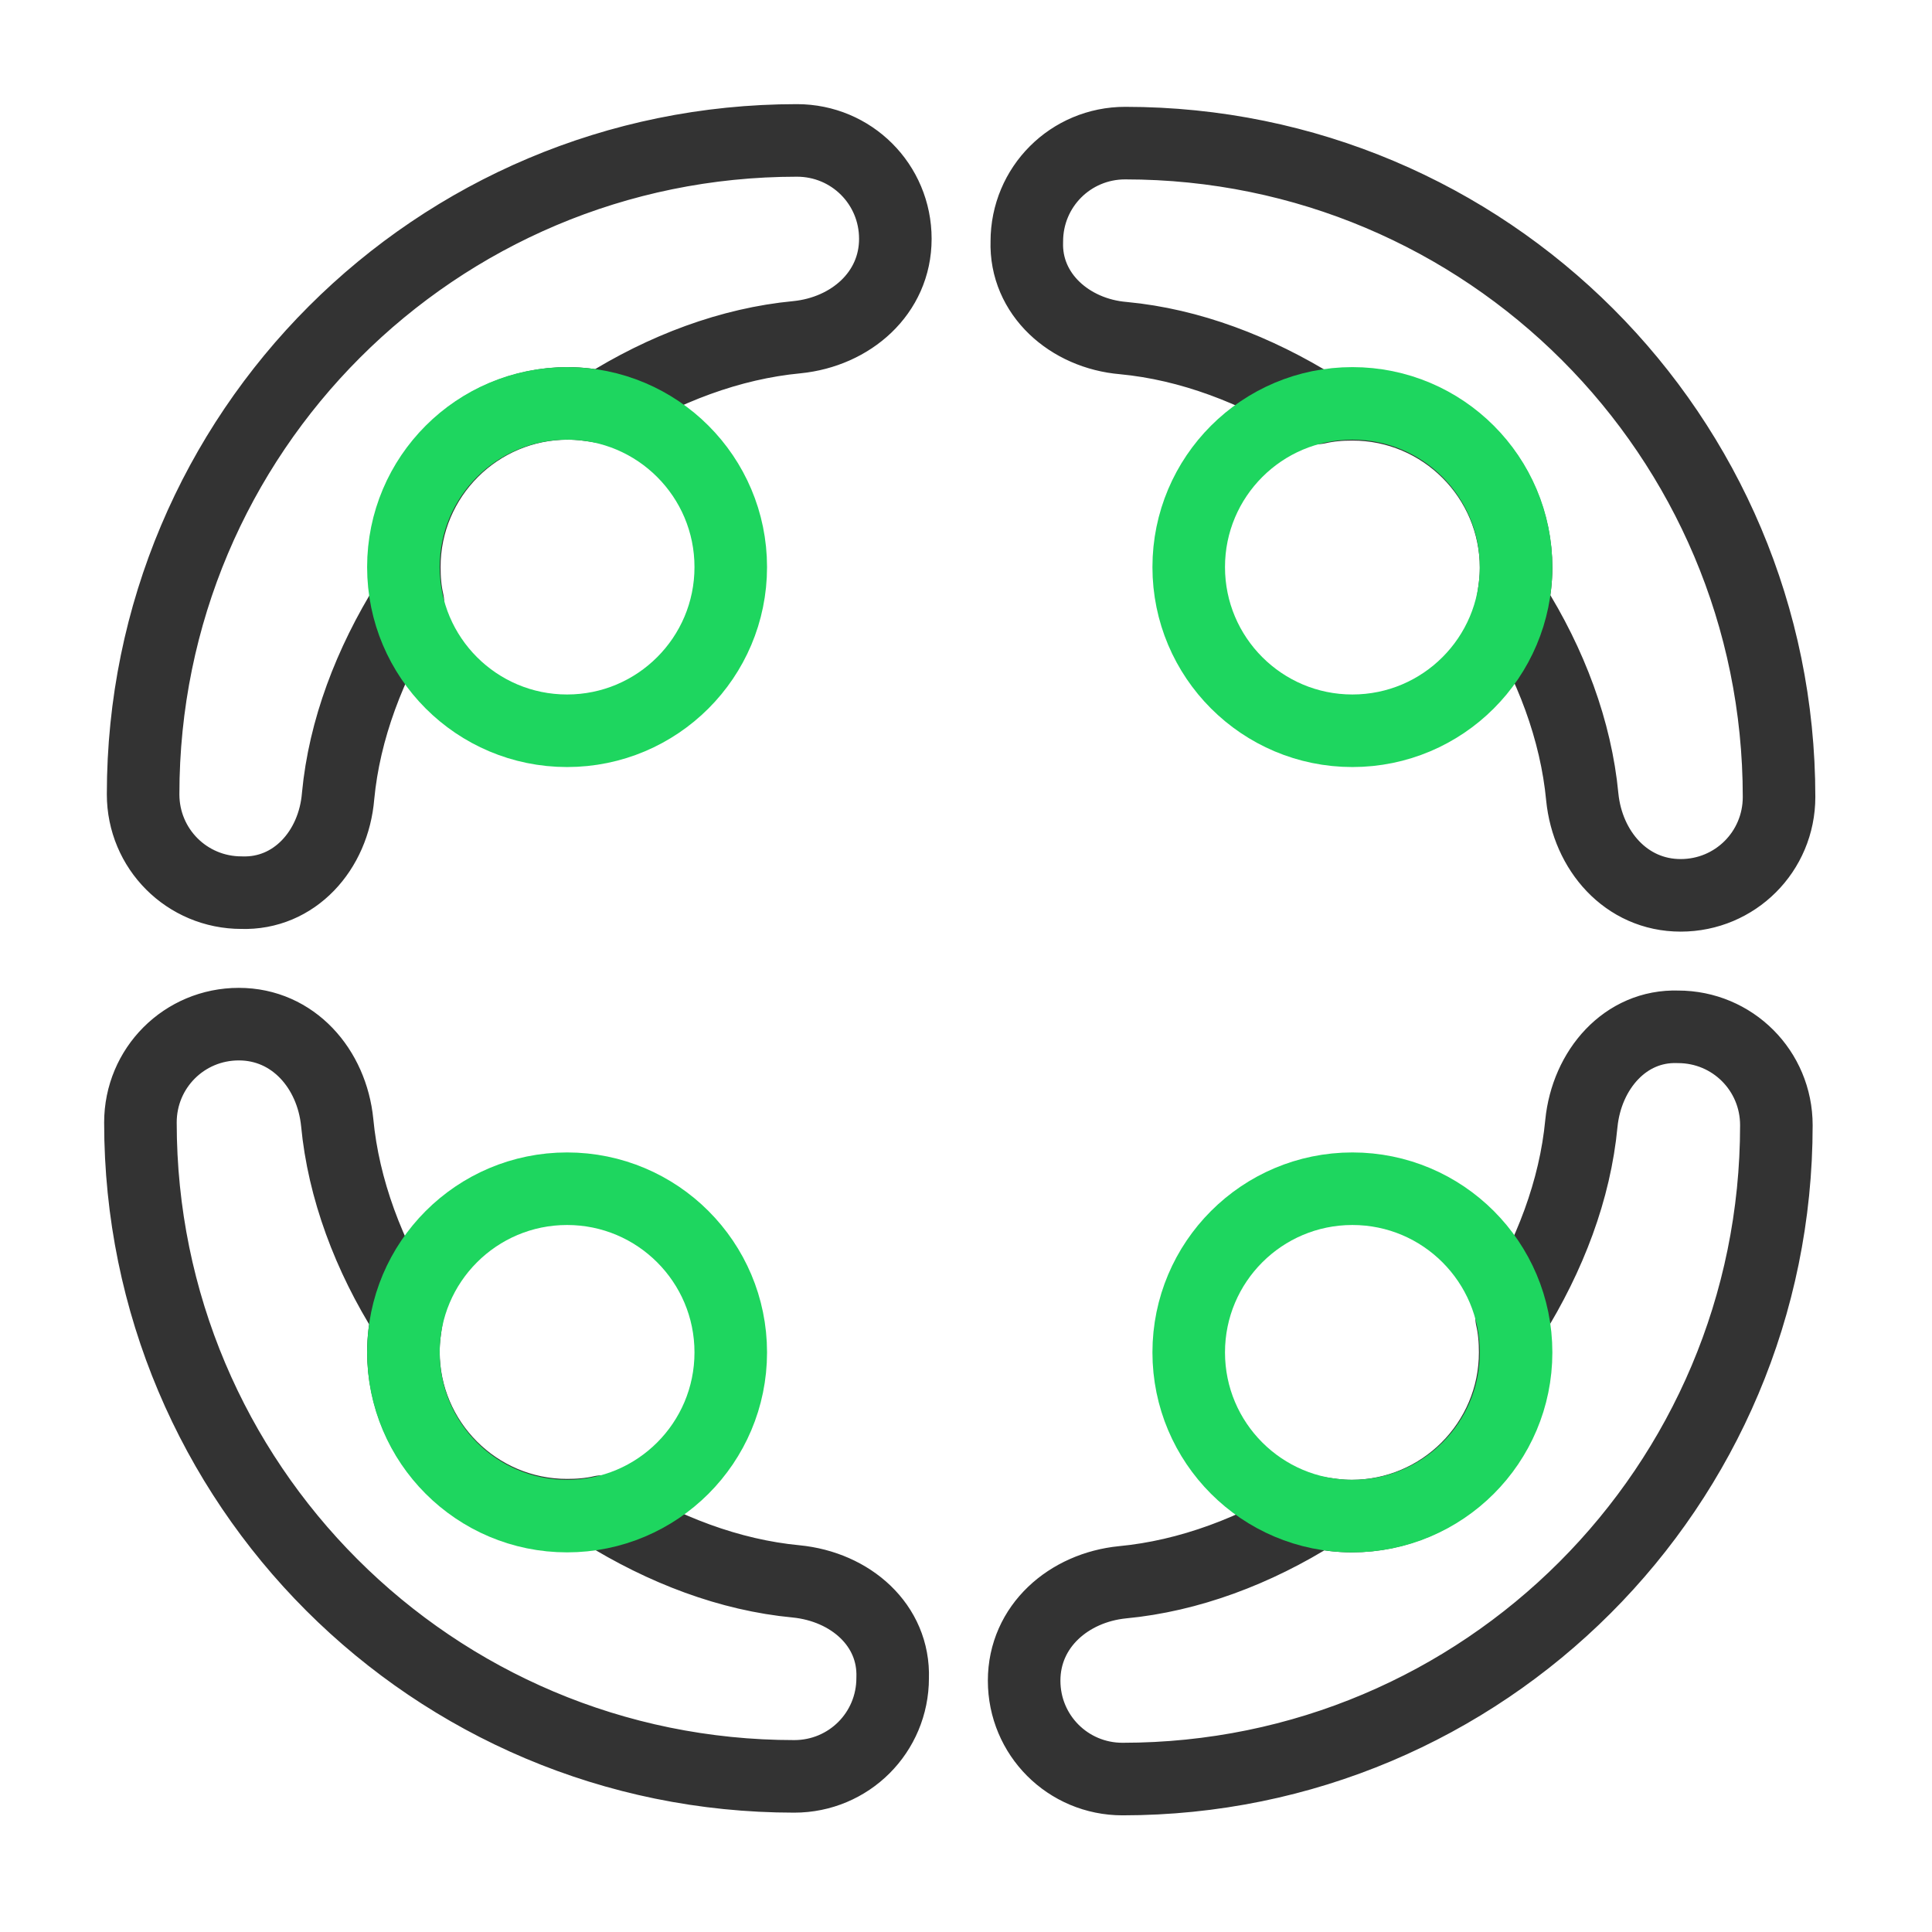
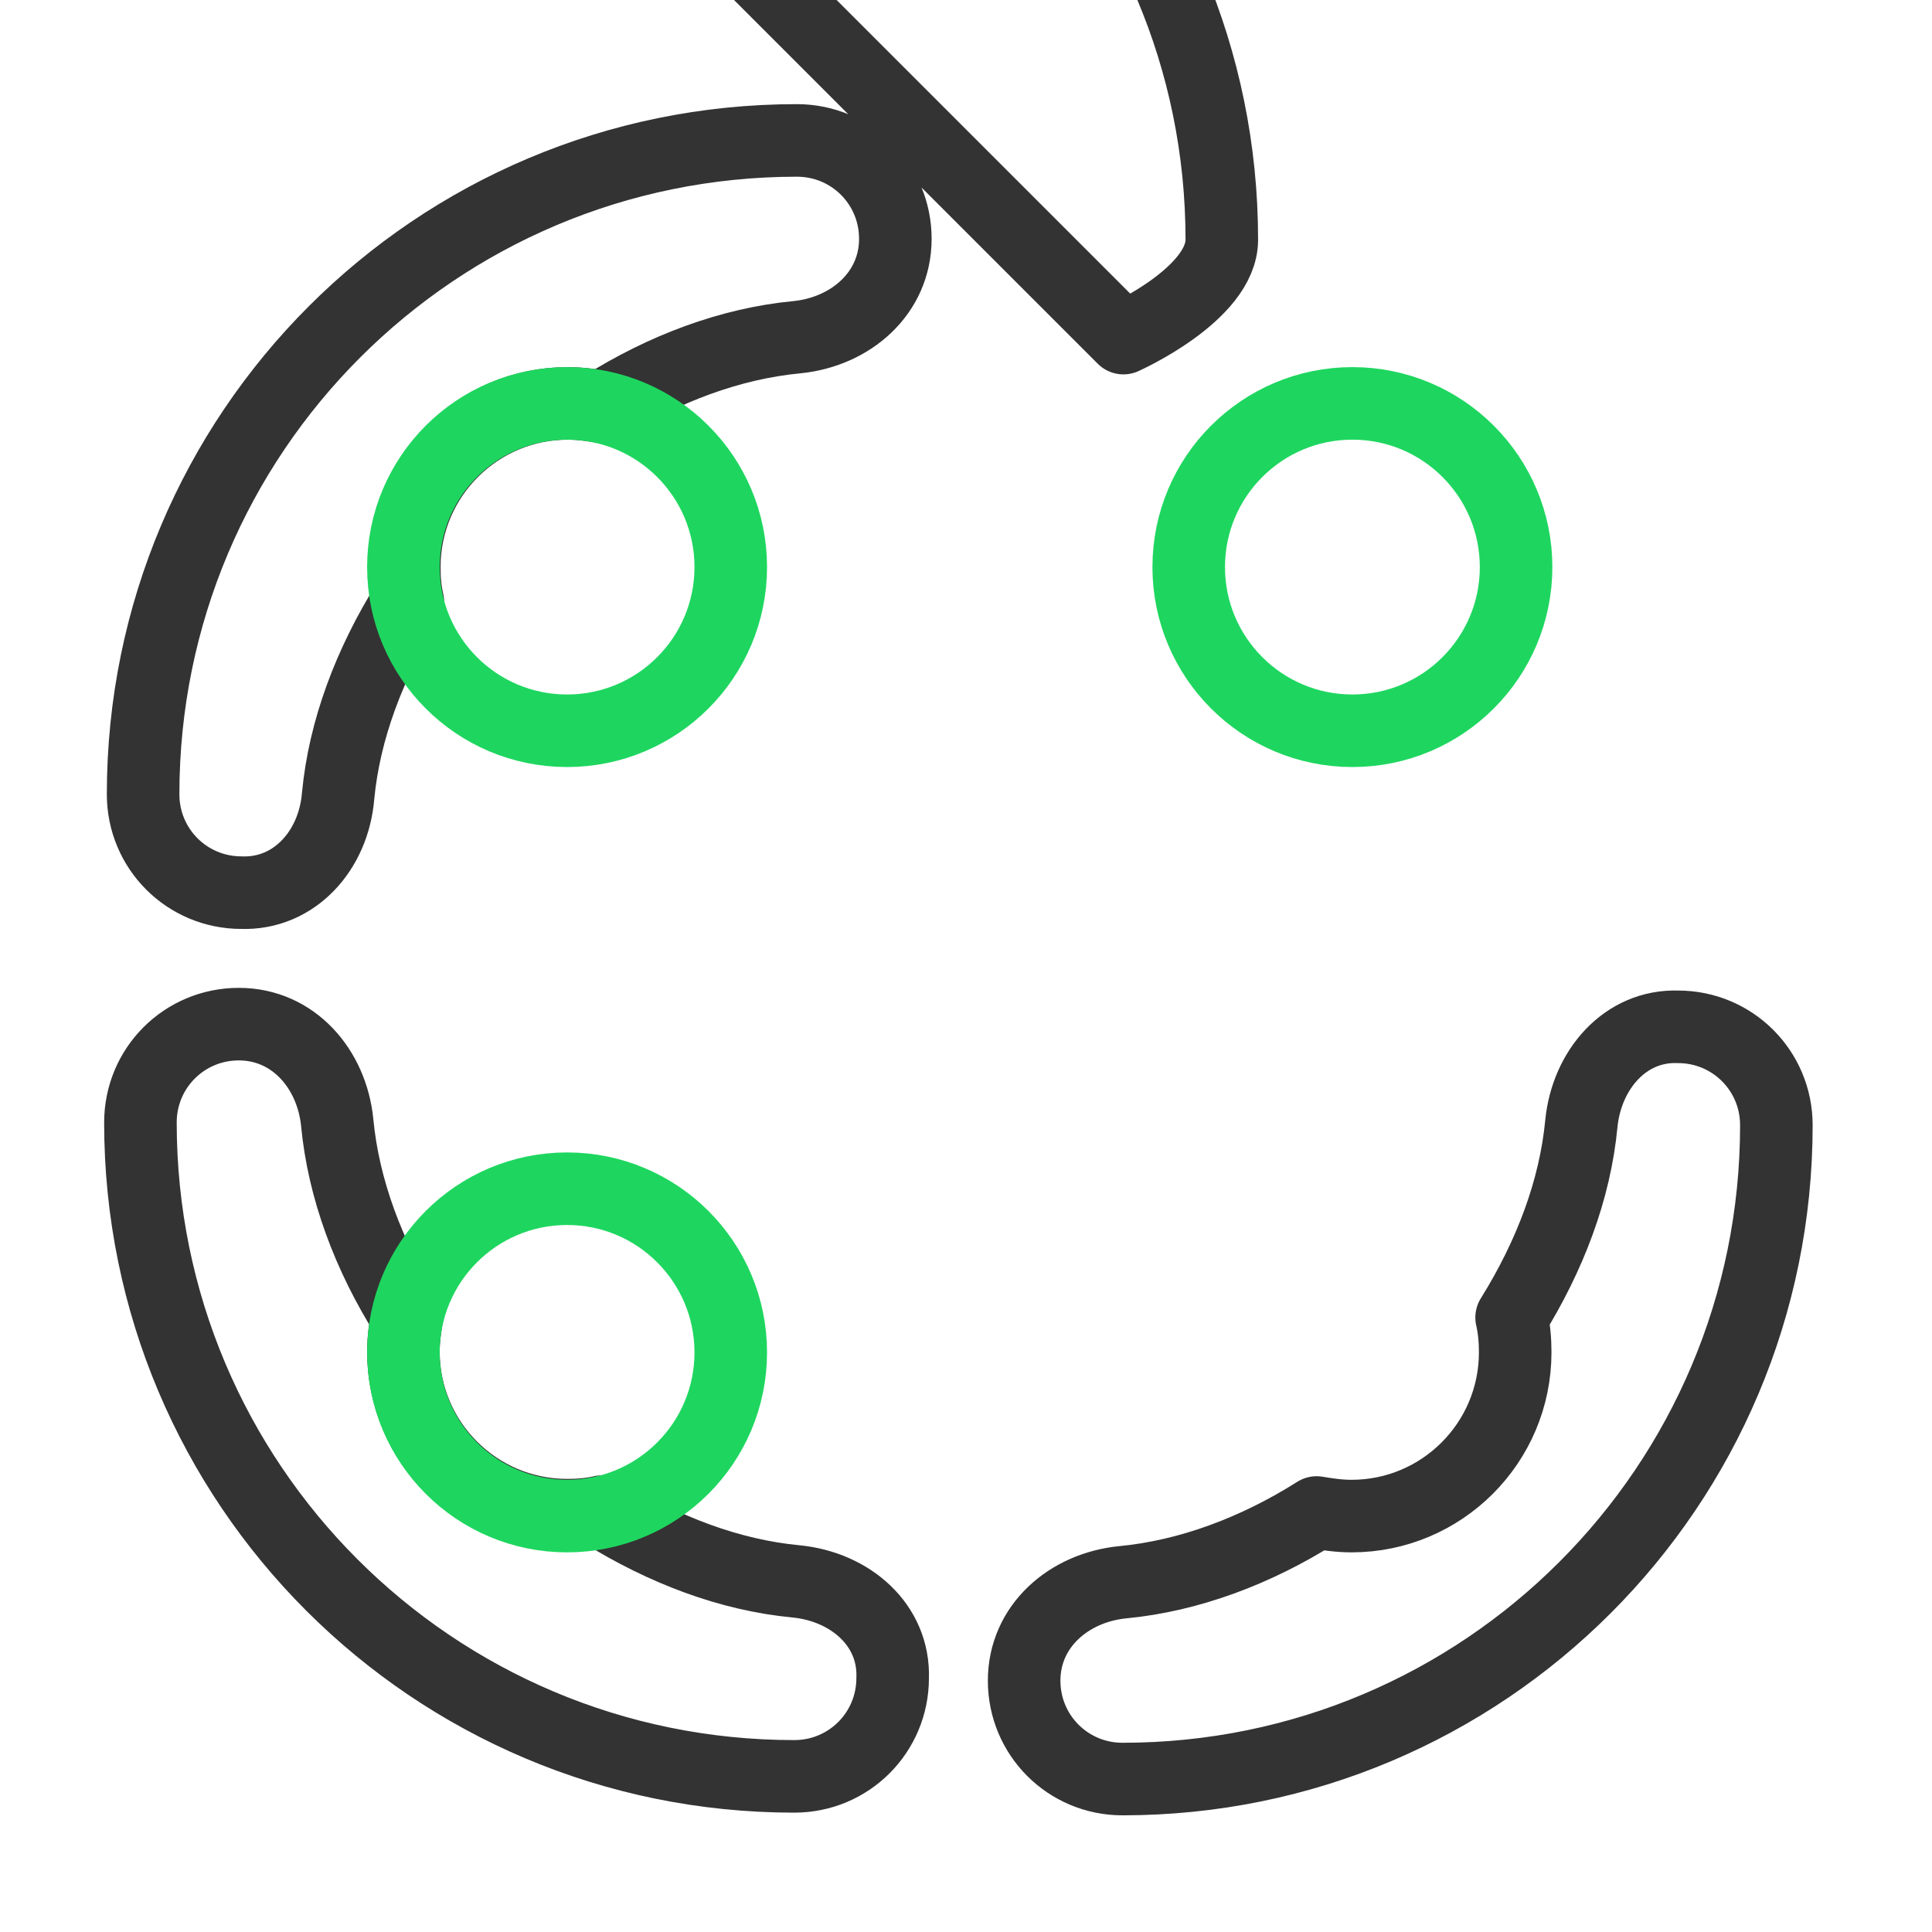
<svg xmlns="http://www.w3.org/2000/svg" version="1.1" id="Layer_1" x="0" y="0" viewBox="0 0 216 216" xml:space="preserve">
  <style>
    .st0,.st1{fill:none;stroke:#333;stroke-width:8.112;stroke-linejoin:round;stroke-miterlimit:10}.st1{stroke:#1ed65f}
  </style>
-   <path class="st0" d="M89 176.8c-7.4-.7-14.8-3.5-21.7-7.8-1.3.3-2.6.4-3.9.4-10.1 0-18.3-8.2-18.3-18.3 0-1.4.2-2.7.4-3.9-4.3-6.8-7.1-14.3-7.8-21.7-.6-6-4.9-11-11-11s-11 4.9-11 11c0 40.4 32.7 73.1 73.1 73.1 6.1 0 11-4.9 11-11 .2-5.9-4.7-10.2-10.8-10.8zM37.8 89c.7-7.4 3.5-14.8 7.8-21.7-.3-1.3-.4-2.6-.4-3.9 0-10.1 8.2-18.3 18.3-18.3 1.4 0 2.7.2 3.9.4 6.8-4.3 14.3-7.1 21.7-7.8 6-.6 11-4.9 11-11s-4.9-11-11-11C48.7 15.7 16 48.4 16 88.8c0 6.1 4.9 11 11 11 5.9.2 10.3-4.7 10.8-10.8zM125.6 37.8c7.4.7 14.8 3.5 21.7 7.8 1.3-.3 2.6-.4 3.9-.4 10.1 0 18.3 8.2 18.3 18.3 0 1.4-.2 2.7-.4 3.9 4.3 6.8 7.1 14.3 7.8 21.7.6 6 4.9 11 11 11s11-4.9 11-11c0-40.4-32.7-73.1-73.1-73.1-6.1 0-11 4.9-11 11-.2 5.9 4.8 10.3 10.8 10.8zM176.8 125.6c-.7 7.4-3.5 14.8-7.8 21.7.3 1.3.4 2.6.4 3.9 0 10.1-8.2 18.3-18.3 18.3-1.4 0-2.7-.2-3.9-.4-6.8 4.3-14.3 7.1-21.7 7.8-6 .6-11 4.9-11 11s4.9 11 11 11c40.4 0 73.1-32.7 73.1-73.1 0-6.1-4.9-11-11-11-5.9-.2-10.2 4.8-10.8 10.8z" />
+   <path class="st0" d="M89 176.8c-7.4-.7-14.8-3.5-21.7-7.8-1.3.3-2.6.4-3.9.4-10.1 0-18.3-8.2-18.3-18.3 0-1.4.2-2.7.4-3.9-4.3-6.8-7.1-14.3-7.8-21.7-.6-6-4.9-11-11-11s-11 4.9-11 11c0 40.4 32.7 73.1 73.1 73.1 6.1 0 11-4.9 11-11 .2-5.9-4.7-10.2-10.8-10.8zM37.8 89c.7-7.4 3.5-14.8 7.8-21.7-.3-1.3-.4-2.6-.4-3.9 0-10.1 8.2-18.3 18.3-18.3 1.4 0 2.7.2 3.9.4 6.8-4.3 14.3-7.1 21.7-7.8 6-.6 11-4.9 11-11s-4.9-11-11-11C48.7 15.7 16 48.4 16 88.8c0 6.1 4.9 11 11 11 5.9.2 10.3-4.7 10.8-10.8zM125.6 37.8s11-4.9 11-11c0-40.4-32.7-73.1-73.1-73.1-6.1 0-11 4.9-11 11-.2 5.9 4.8 10.3 10.8 10.8zM176.8 125.6c-.7 7.4-3.5 14.8-7.8 21.7.3 1.3.4 2.6.4 3.9 0 10.1-8.2 18.3-18.3 18.3-1.4 0-2.7-.2-3.9-.4-6.8 4.3-14.3 7.1-21.7 7.8-6 .6-11 4.9-11 11s4.9 11 11 11c40.4 0 73.1-32.7 73.1-73.1 0-6.1-4.9-11-11-11-5.9-.2-10.2 4.8-10.8 10.8z" />
  <circle class="st1" cx="63.4" cy="151.2" r="18.3" />
  <circle class="st1" cx="63.4" cy="63.4" r="18.3" />
  <circle class="st1" cx="151.2" cy="63.4" r="18.3" />
-   <circle class="st1" cx="151.2" cy="151.2" r="18.3" />
</svg>